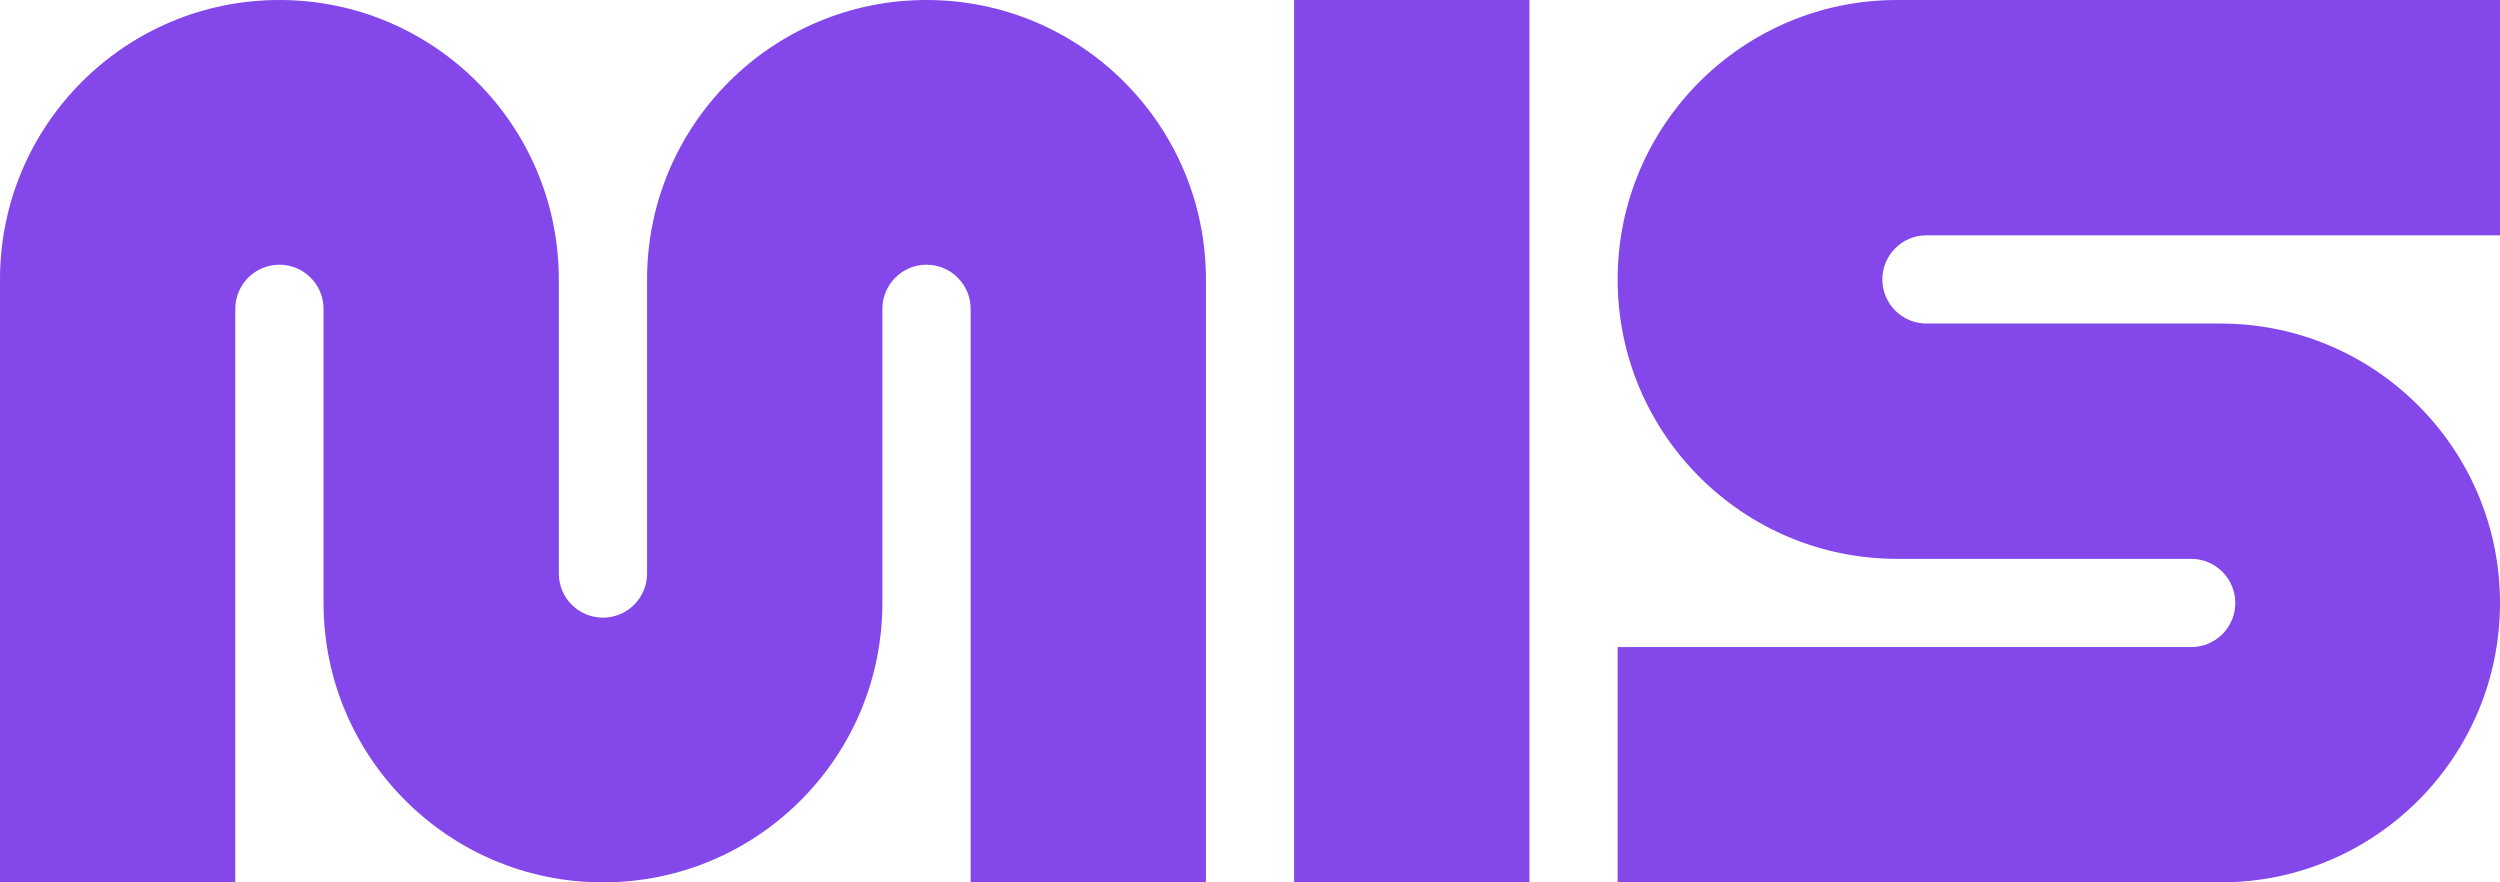
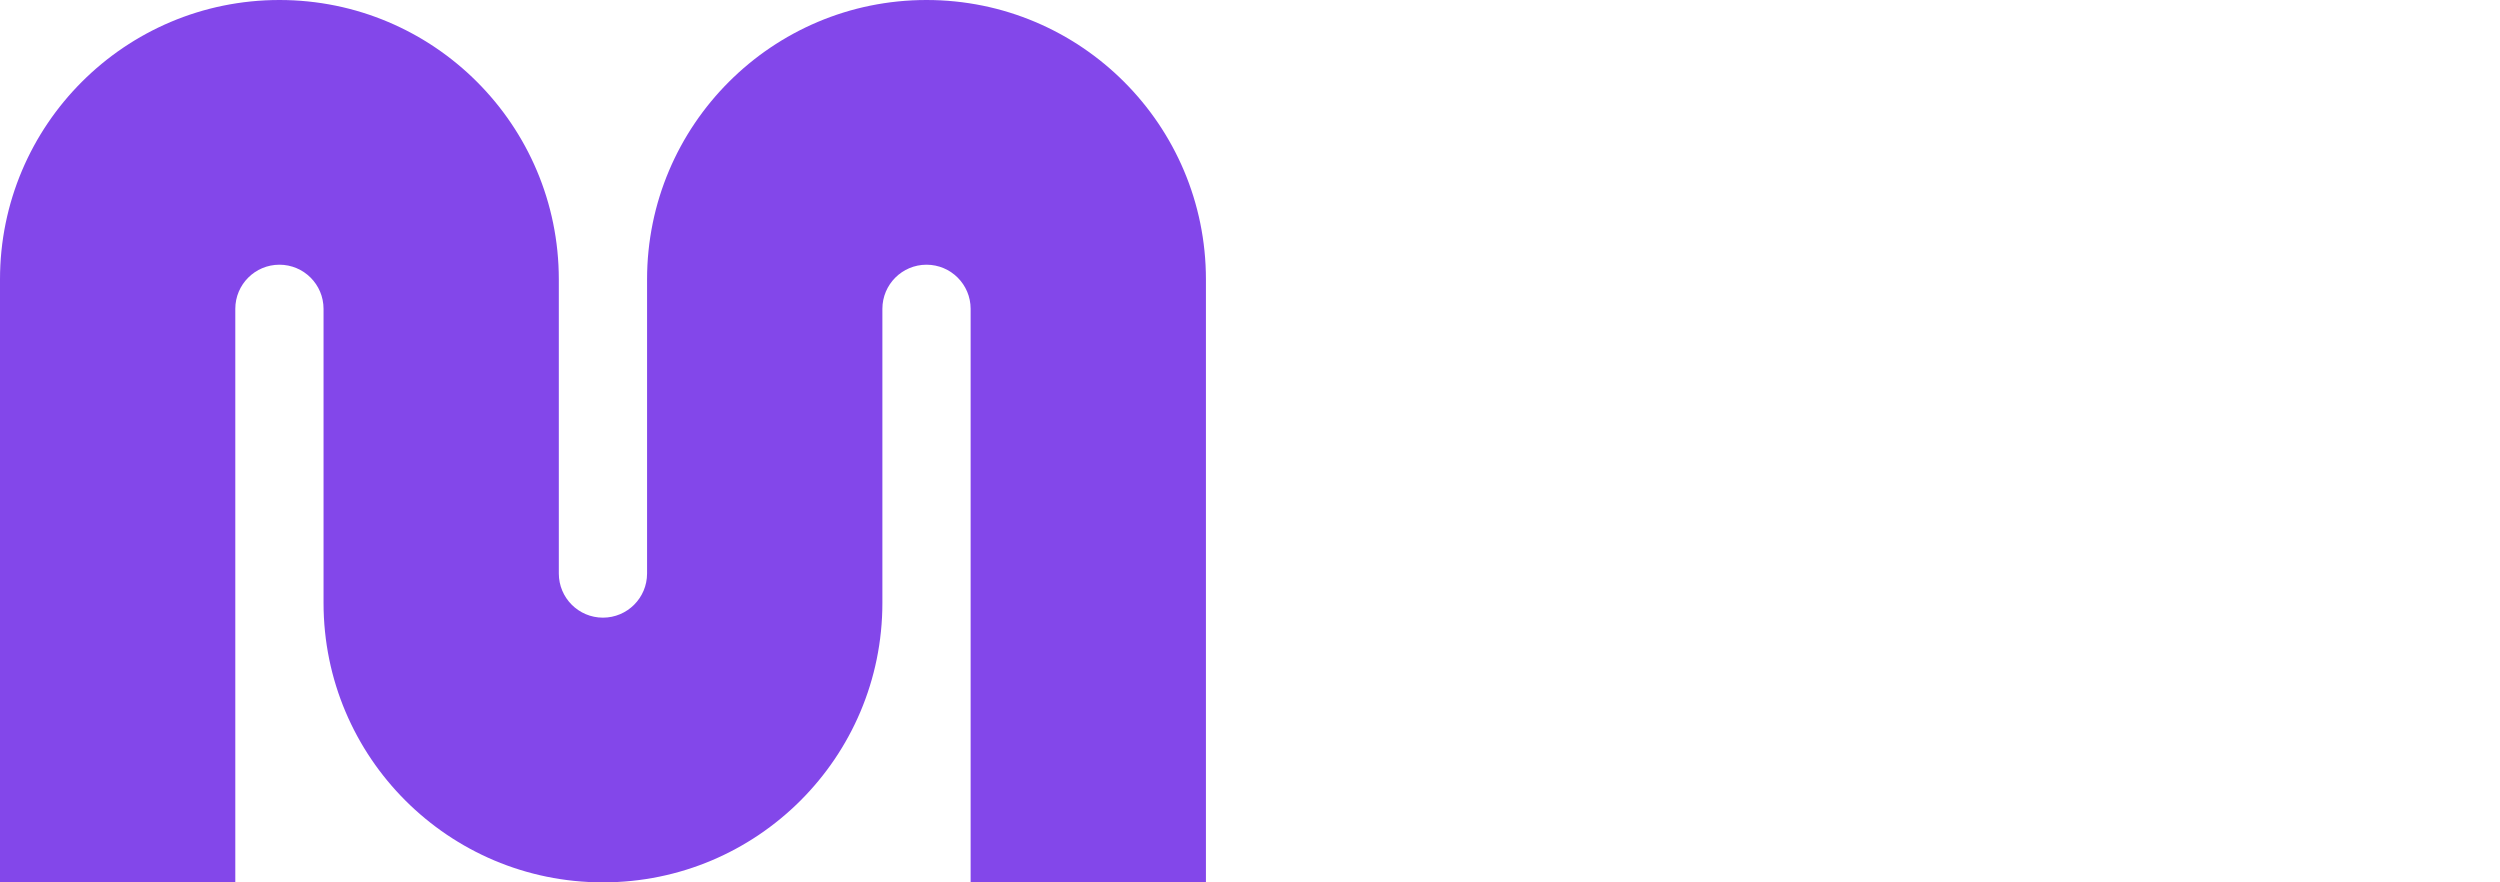
<svg xmlns="http://www.w3.org/2000/svg" id="Camada_2" data-name="Camada 2" viewBox="0 0 932.64 329.17">
  <defs>
    <style>
      .cls-1 {
        fill: #8347ea;
      }
    </style>
  </defs>
  <g id="Camada_1-2" data-name="Camada 1">
    <g>
      <path class="cls-1" d="M345.63,0c-57.57,0-104.24,46.67-104.24,104.24v109.72c0,9.09-7.37,16.46-16.46,16.46s-16.46-7.37-16.46-16.46v-109.72C208.47,46.67,161.8,0,104.24,0S0,46.67,0,104.24v224.93h87.78V115.21c0-9.09,7.37-16.46,16.46-16.46s16.46,7.37,16.46,16.46v109.72c0,57.57,46.67,104.24,104.24,104.24s104.24-46.67,104.24-104.24v-109.72c0-9.09,7.37-16.46,16.46-16.46s16.46,7.37,16.46,16.46v213.96h87.78V104.24c0-57.57-46.67-104.24-104.24-104.24Z" />
-       <rect class="cls-1" x="482.78" width="87.78" height="329.17" />
-       <path class="cls-1" d="M718.68,87.78h213.96V0h-224.93c-57.57,0-104.24,46.67-104.24,104.24s46.67,104.24,104.24,104.24h109.72c9.09,0,16.46,7.37,16.46,16.46s-7.37,16.46-16.46,16.46h-213.96v87.78h224.93c57.57,0,104.24-46.67,104.24-104.24s-46.67-104.24-104.24-104.24h-109.72c-9.09,0-16.46-7.37-16.46-16.46s7.37-16.46,16.46-16.46Z" />
    </g>
  </g>
</svg>